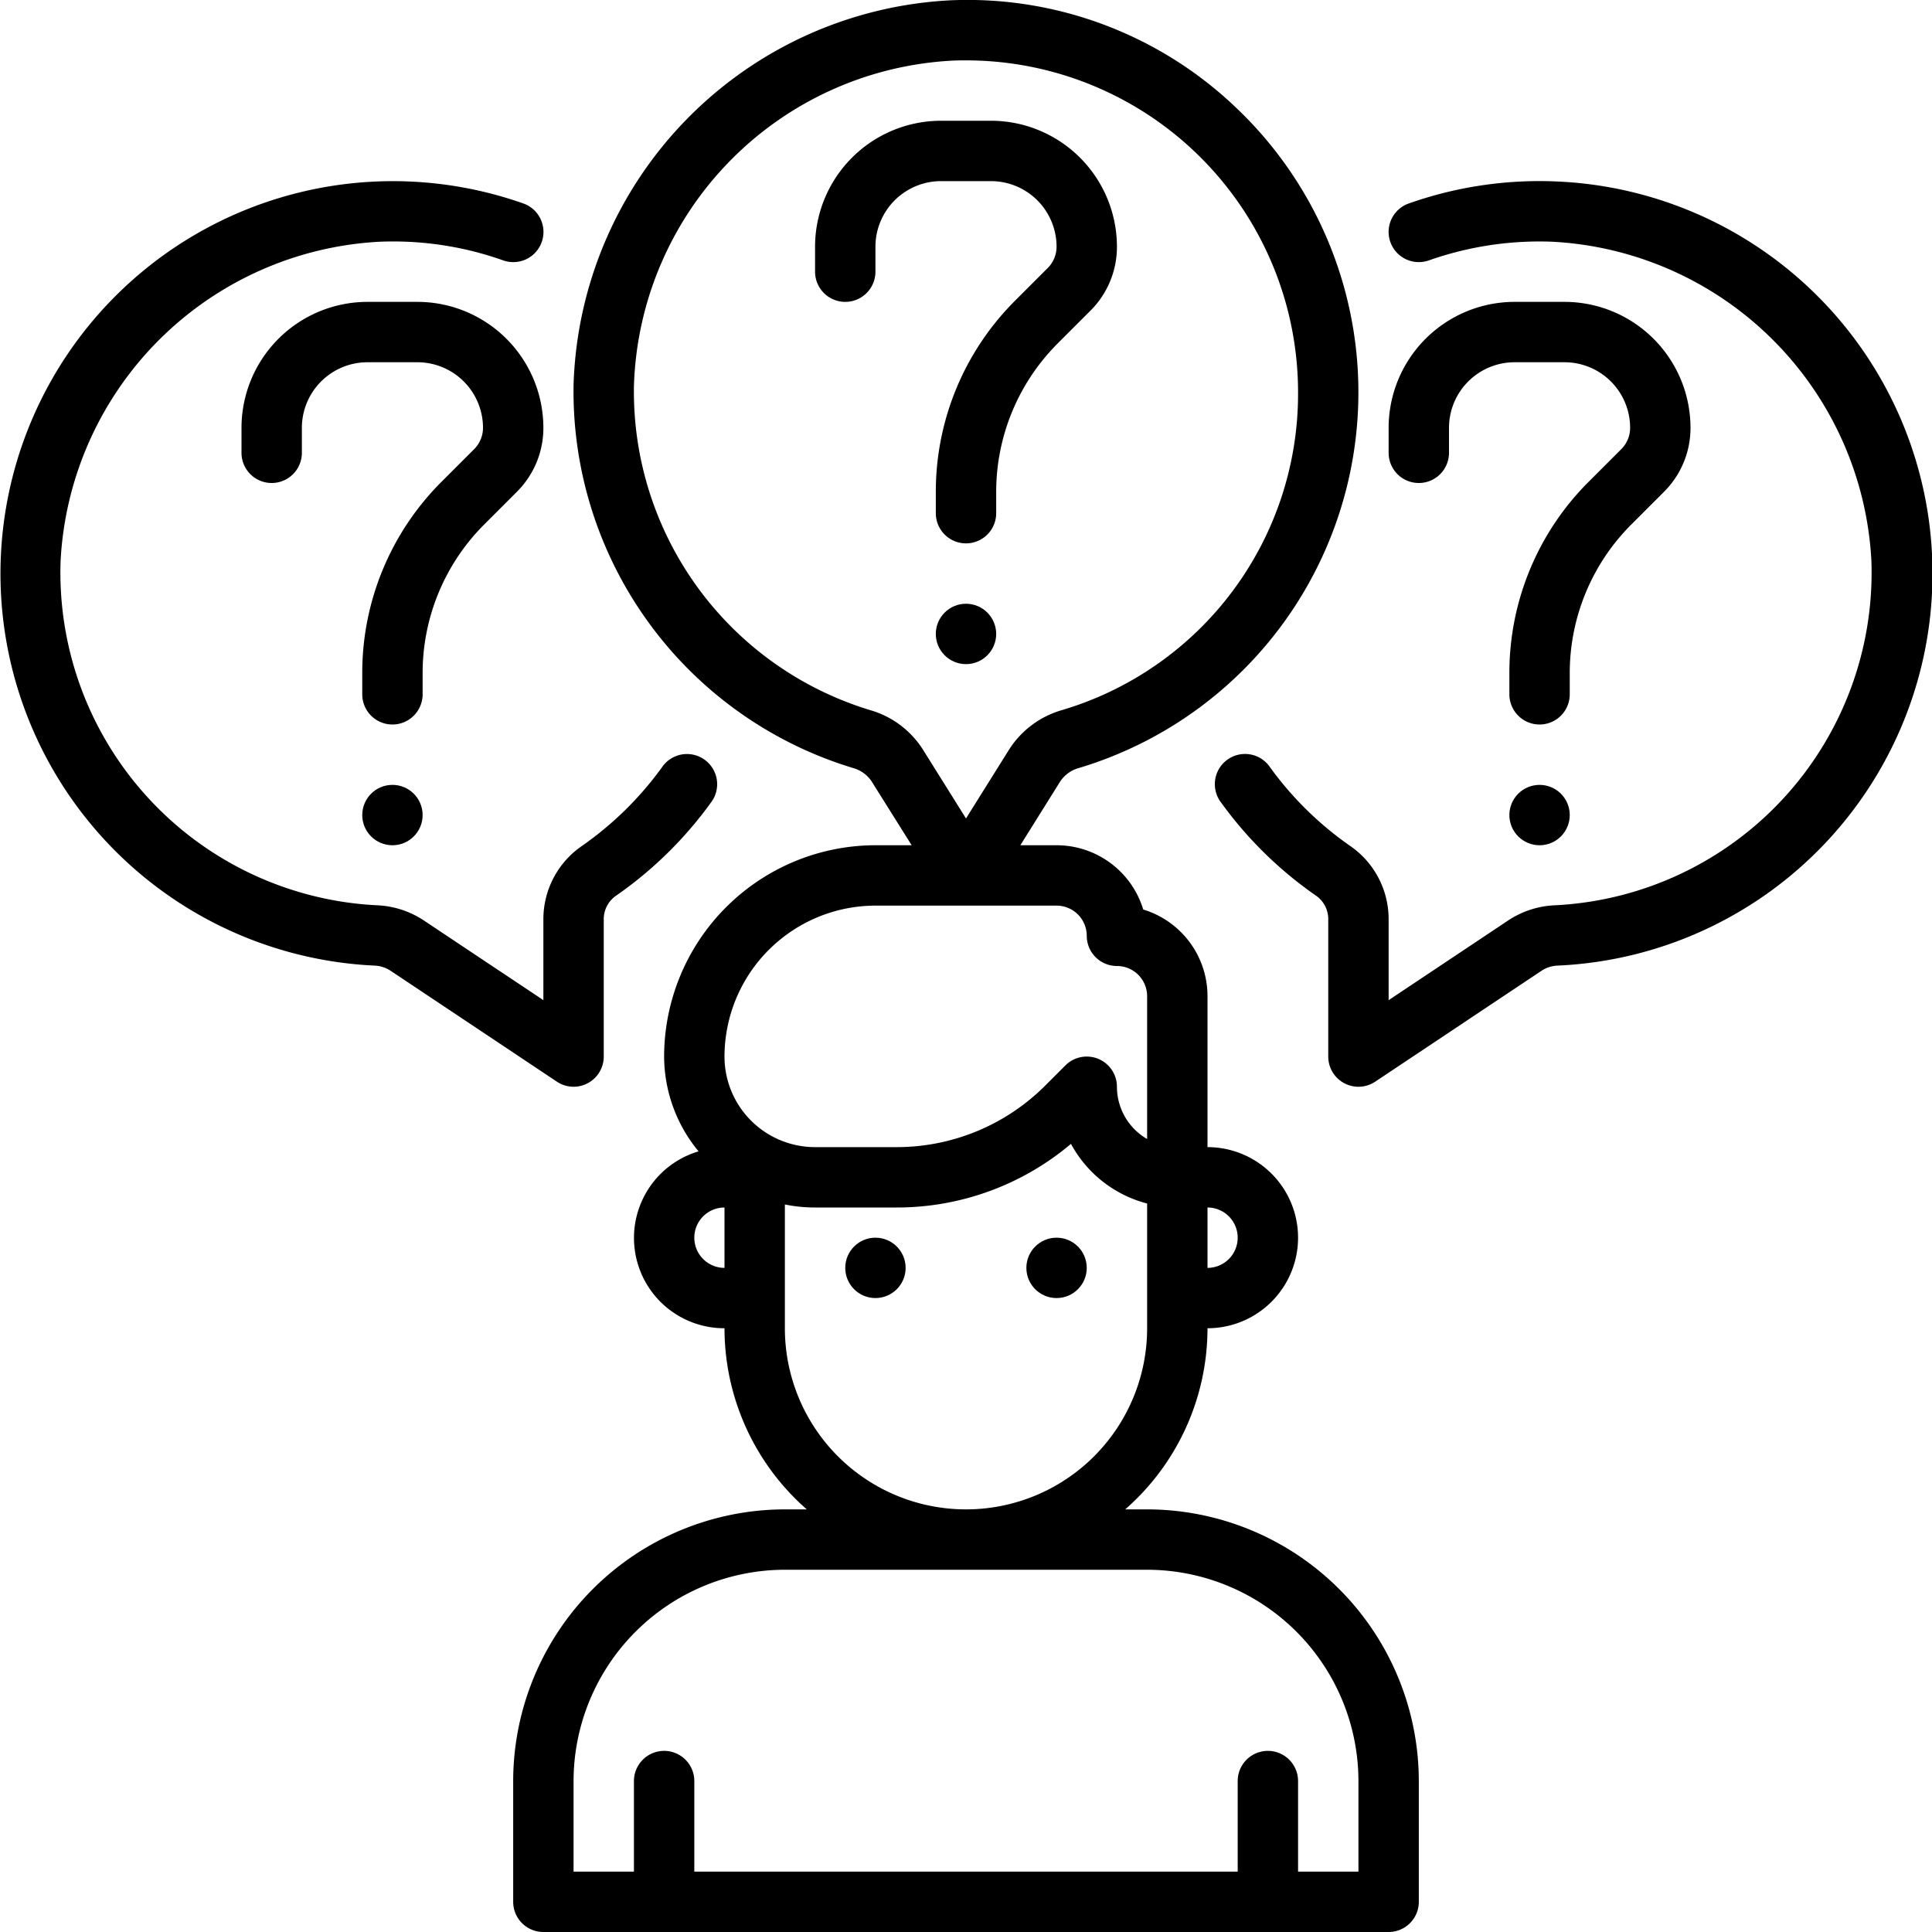
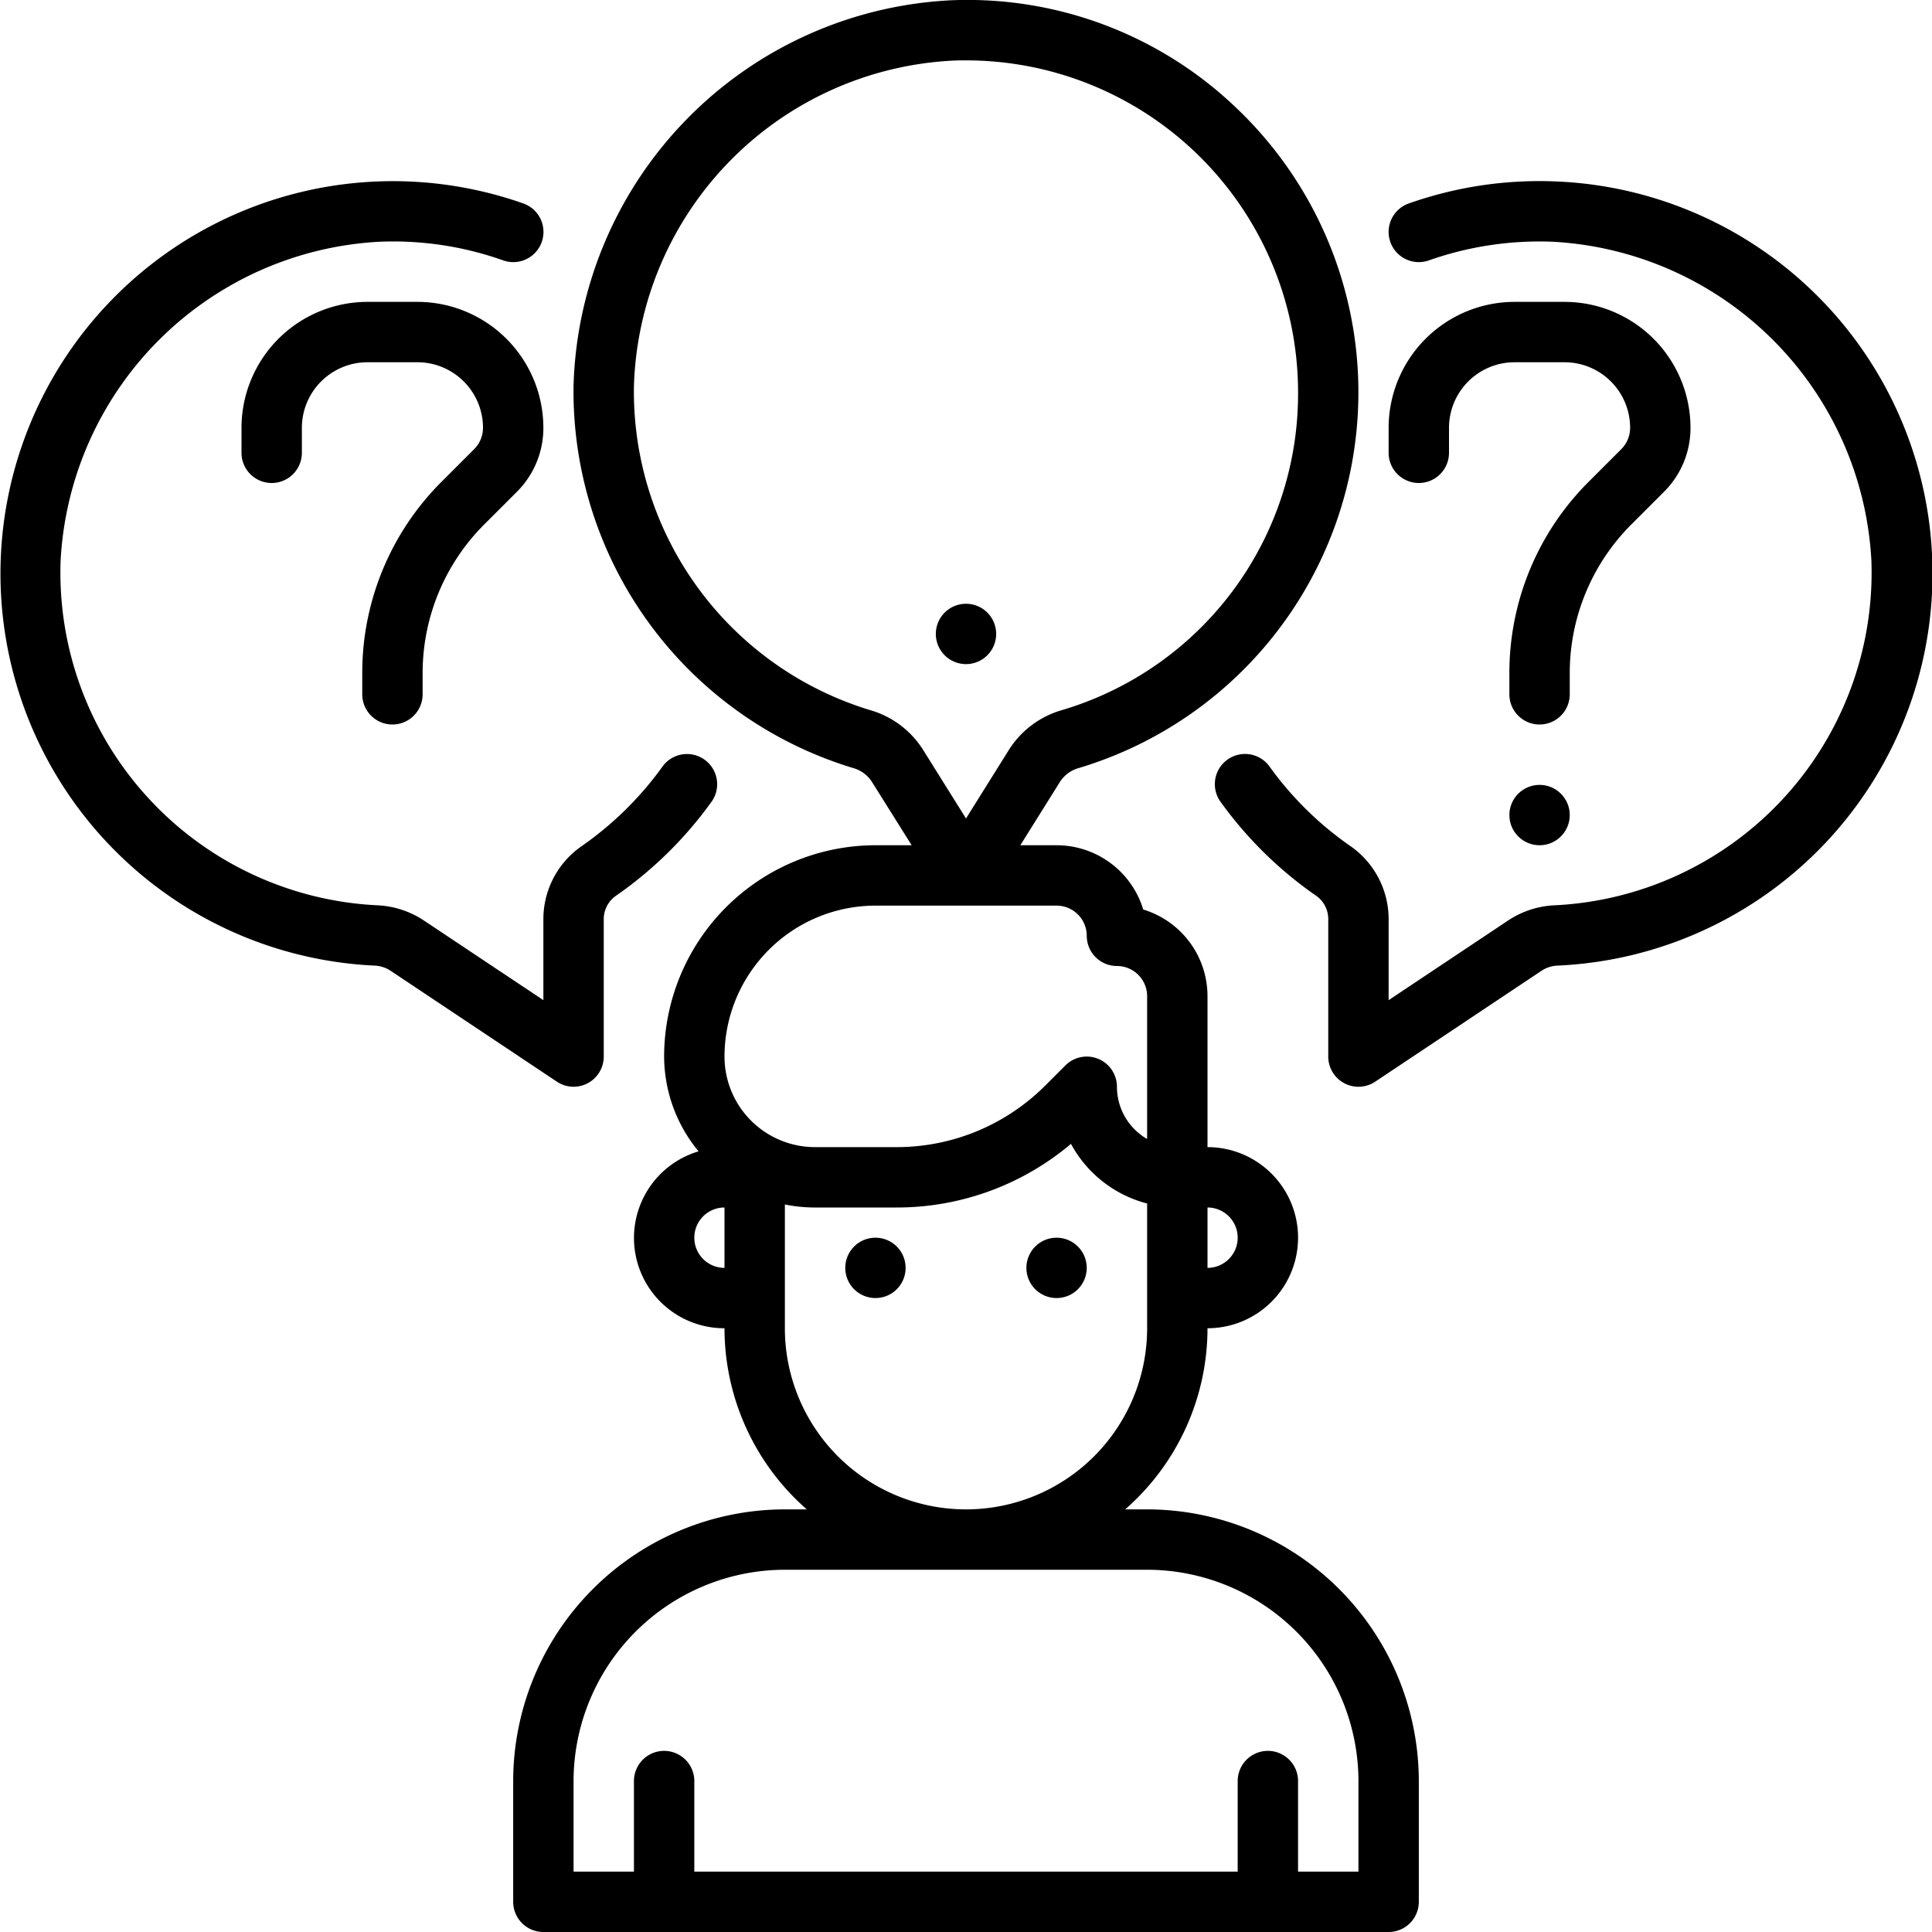
<svg xmlns="http://www.w3.org/2000/svg" viewBox="0 0 64 64" width="512" height="512">
  <g id="Layer_17" data-name="Layer 17">
    <path d="M19,36a1,1,0,0,0,1-1V30.473a.945.945,0,0,1,.385-.786,13.079,13.079,0,0,0,3.165-3.1,1,1,0,1,0-1.621-1.17,11.116,11.116,0,0,1-2.682,2.627A2.943,2.943,0,0,0,18,30.473v2.659l-3.974-2.65a3.038,3.038,0,0,0-1.547-.494A11.034,11.034,0,0,1,2.008,18.57,11.173,11.173,0,0,1,12.57,8.008a10.9,10.9,0,0,1,4.1.618,1,1,0,0,0,.666-1.886,13,13,0,1,0-4.947,25.246,1.046,1.046,0,0,1,.531.16l5.528,3.686A1,1,0,0,0,19,36Z" />
    <path d="M51.506,6.009a13,13,0,0,0-4.839.731,1,1,0,0,0,.666,1.886,11.015,11.015,0,0,1,4.1-.618A11.173,11.173,0,0,1,61.992,18.57a11.034,11.034,0,0,1-10.47,11.418,3.038,3.038,0,0,0-1.548.494L46,33.132V30.473a2.945,2.945,0,0,0-1.246-2.431,11.1,11.1,0,0,1-2.683-2.627,1,1,0,1,0-1.621,1.17,13.065,13.065,0,0,0,3.166,3.1.946.946,0,0,1,.384.786V35a1,1,0,0,0,1.555.832l5.528-3.686a1.046,1.046,0,0,1,.532-.16,13,13,0,0,0-.109-25.977Z" />
-     <path d="M32.828,6A2.174,2.174,0,0,1,35,8.171a1,1,0,0,1-.293.708L33.636,9.95A8.94,8.94,0,0,0,31,16.313V17a1,1,0,0,0,2,0v-.687a6.958,6.958,0,0,1,2.05-4.949l1.071-1.071A2.983,2.983,0,0,0,37,8.171,4.176,4.176,0,0,0,32.828,4H31.172A4.176,4.176,0,0,0,27,8.171V9a1,1,0,0,0,2,0V8.171A2.174,2.174,0,0,1,31.172,6Z" />
    <circle cx="32" cy="21" r="1" />
    <path d="M14,22.313a6.958,6.958,0,0,1,2.05-4.949l1.071-1.071A2.983,2.983,0,0,0,18,14.171,4.176,4.176,0,0,0,13.828,10H12.172A4.176,4.176,0,0,0,8,14.171V15a1,1,0,0,0,2,0v-.829A2.174,2.174,0,0,1,12.172,12h1.656A2.174,2.174,0,0,1,16,14.171a1,1,0,0,1-.293.708L14.636,15.95A8.94,8.94,0,0,0,12,22.313V23a1,1,0,0,0,2,0Z" />
-     <circle cx="13" cy="27" r="1" />
    <path d="M47,16a1,1,0,0,0,1-1v-.829A2.174,2.174,0,0,1,50.172,12h1.656A2.174,2.174,0,0,1,54,14.171a1,1,0,0,1-.293.708L52.636,15.95A8.94,8.94,0,0,0,50,22.313V23a1,1,0,0,0,2,0v-.687a6.958,6.958,0,0,1,2.05-4.949l1.071-1.071A2.983,2.983,0,0,0,56,14.171,4.176,4.176,0,0,0,51.828,10H50.172A4.176,4.176,0,0,0,46,14.171V15A1,1,0,0,0,47,16Z" />
    <circle cx="51" cy="27" r="1" />
    <circle cx="29" cy="42" r="1" />
    <circle cx="35" cy="42" r="1" />
-     <path d="M38,50h-.726A7.976,7.976,0,0,0,40,44a3,3,0,0,0,0-6V33a3,3,0,0,0-2.129-2.871A3,3,0,0,0,35,28H33.8l1.322-2.115a1.09,1.09,0,0,1,.622-.445A12.994,12.994,0,0,0,41.014,3.632,12.876,12.876,0,0,0,31.488.01,13.162,13.162,0,0,0,19,12.746,13.039,13.039,0,0,0,28.254,25.44a1.088,1.088,0,0,1,.618.442L30.2,28H29a7.008,7.008,0,0,0-7,7,4.952,4.952,0,0,0,1.141,3.14A2.992,2.992,0,0,0,24,44a7.976,7.976,0,0,0,2.726,6H26a9.01,9.01,0,0,0-9,9v4a1,1,0,0,0,1,1H46a1,1,0,0,0,1-1V59A9.01,9.01,0,0,0,38,50ZM28.83,23.525A11.031,11.031,0,0,1,21,12.784,11.135,11.135,0,0,1,31.564,2.008C31.712,2,31.857,2,32,2A11,11,0,0,1,43,13a10.927,10.927,0,0,1-7.828,10.525,3.086,3.086,0,0,0-1.741,1.3L32,27.113l-1.432-2.29A3.076,3.076,0,0,0,28.83,23.525ZM41,41a1,1,0,0,1-1,1V40A1,1,0,0,1,41,41ZM29,30h6a1,1,0,0,1,1,1,1,1,0,0,0,1,1,1,1,0,0,1,1,1v4.731A2,2,0,0,1,37,36a1,1,0,0,0-1.707-.707l-.657.657A6.956,6.956,0,0,1,29.687,38H27a3,3,0,0,1-3-3A5.006,5.006,0,0,1,29,30ZM23,41a1,1,0,0,1,1-1v2A1,1,0,0,1,23,41Zm3,3V39.9a5,5,0,0,0,1,.1h2.687a8.935,8.935,0,0,0,5.79-2.108A4.015,4.015,0,0,0,38,39.868V44a6,6,0,0,1-12,0ZM45,62H43V59a1,1,0,0,0-2,0v3H23V59a1,1,0,0,0-2,0v3H19V59a7.009,7.009,0,0,1,7-7H38a7.009,7.009,0,0,1,7,7Z" />
+     <path d="M38,50h-.726A7.976,7.976,0,0,0,40,44a3,3,0,0,0,0-6V33a3,3,0,0,0-2.129-2.871A3,3,0,0,0,35,28H33.8l1.322-2.115a1.09,1.09,0,0,1,.622-.445A12.994,12.994,0,0,0,41.014,3.632,12.876,12.876,0,0,0,31.488.01,13.162,13.162,0,0,0,19,12.746,13.039,13.039,0,0,0,28.254,25.44a1.088,1.088,0,0,1,.618.442L30.2,28H29a7.008,7.008,0,0,0-7,7,4.952,4.952,0,0,0,1.141,3.14A2.992,2.992,0,0,0,24,44a7.976,7.976,0,0,0,2.726,6H26a9.01,9.01,0,0,0-9,9v4a1,1,0,0,0,1,1H46a1,1,0,0,0,1-1V59A9.01,9.01,0,0,0,38,50ZM28.83,23.525A11.031,11.031,0,0,1,21,12.784,11.135,11.135,0,0,1,31.564,2.008C31.712,2,31.857,2,32,2A11,11,0,0,1,43,13a10.927,10.927,0,0,1-7.828,10.525,3.086,3.086,0,0,0-1.741,1.3L32,27.113l-1.432-2.29A3.076,3.076,0,0,0,28.83,23.525ZM41,41a1,1,0,0,1-1,1V40A1,1,0,0,1,41,41ZM29,30h6a1,1,0,0,1,1,1,1,1,0,0,0,1,1,1,1,0,0,1,1,1v4.731A2,2,0,0,1,37,36a1,1,0,0,0-1.707-.707l-.657.657A6.956,6.956,0,0,1,29.687,38H27a3,3,0,0,1-3-3A5.006,5.006,0,0,1,29,30ZM23,41a1,1,0,0,1,1-1v2A1,1,0,0,1,23,41Zm3,3V39.9a5,5,0,0,0,1,.1h2.687a8.935,8.935,0,0,0,5.79-2.108A4.015,4.015,0,0,0,38,39.868V44a6,6,0,0,1-12,0M45,62H43V59a1,1,0,0,0-2,0v3H23V59a1,1,0,0,0-2,0v3H19V59a7.009,7.009,0,0,1,7-7H38a7.009,7.009,0,0,1,7,7Z" />
  </g>
</svg>